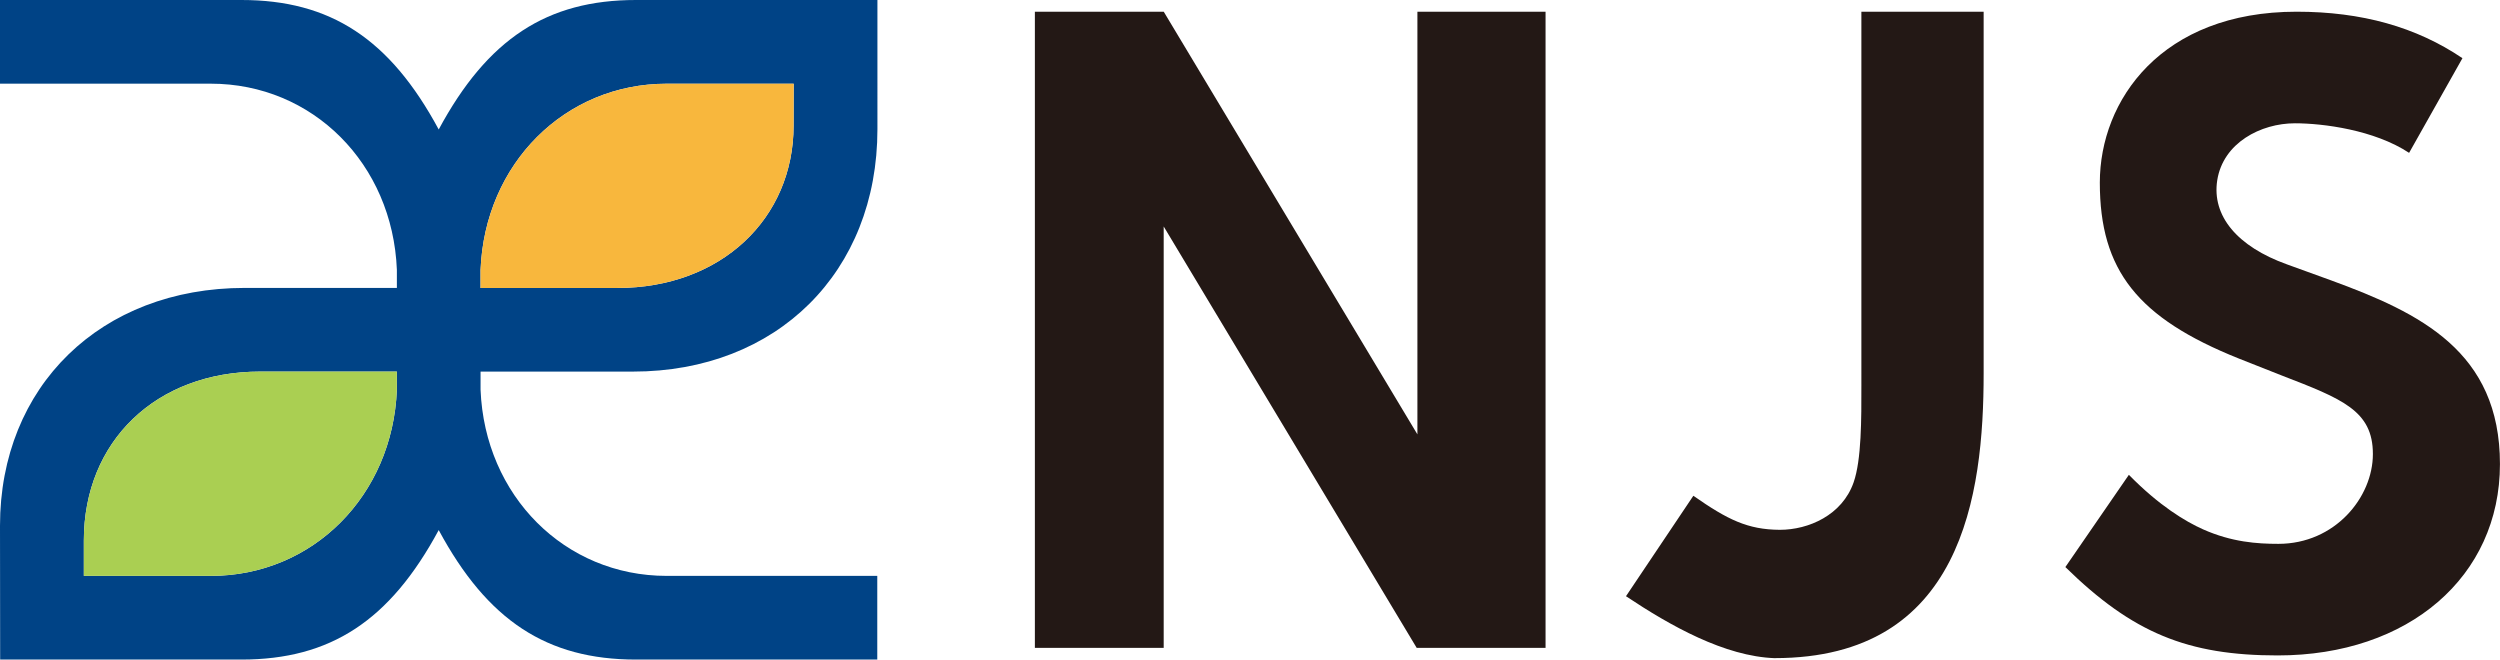
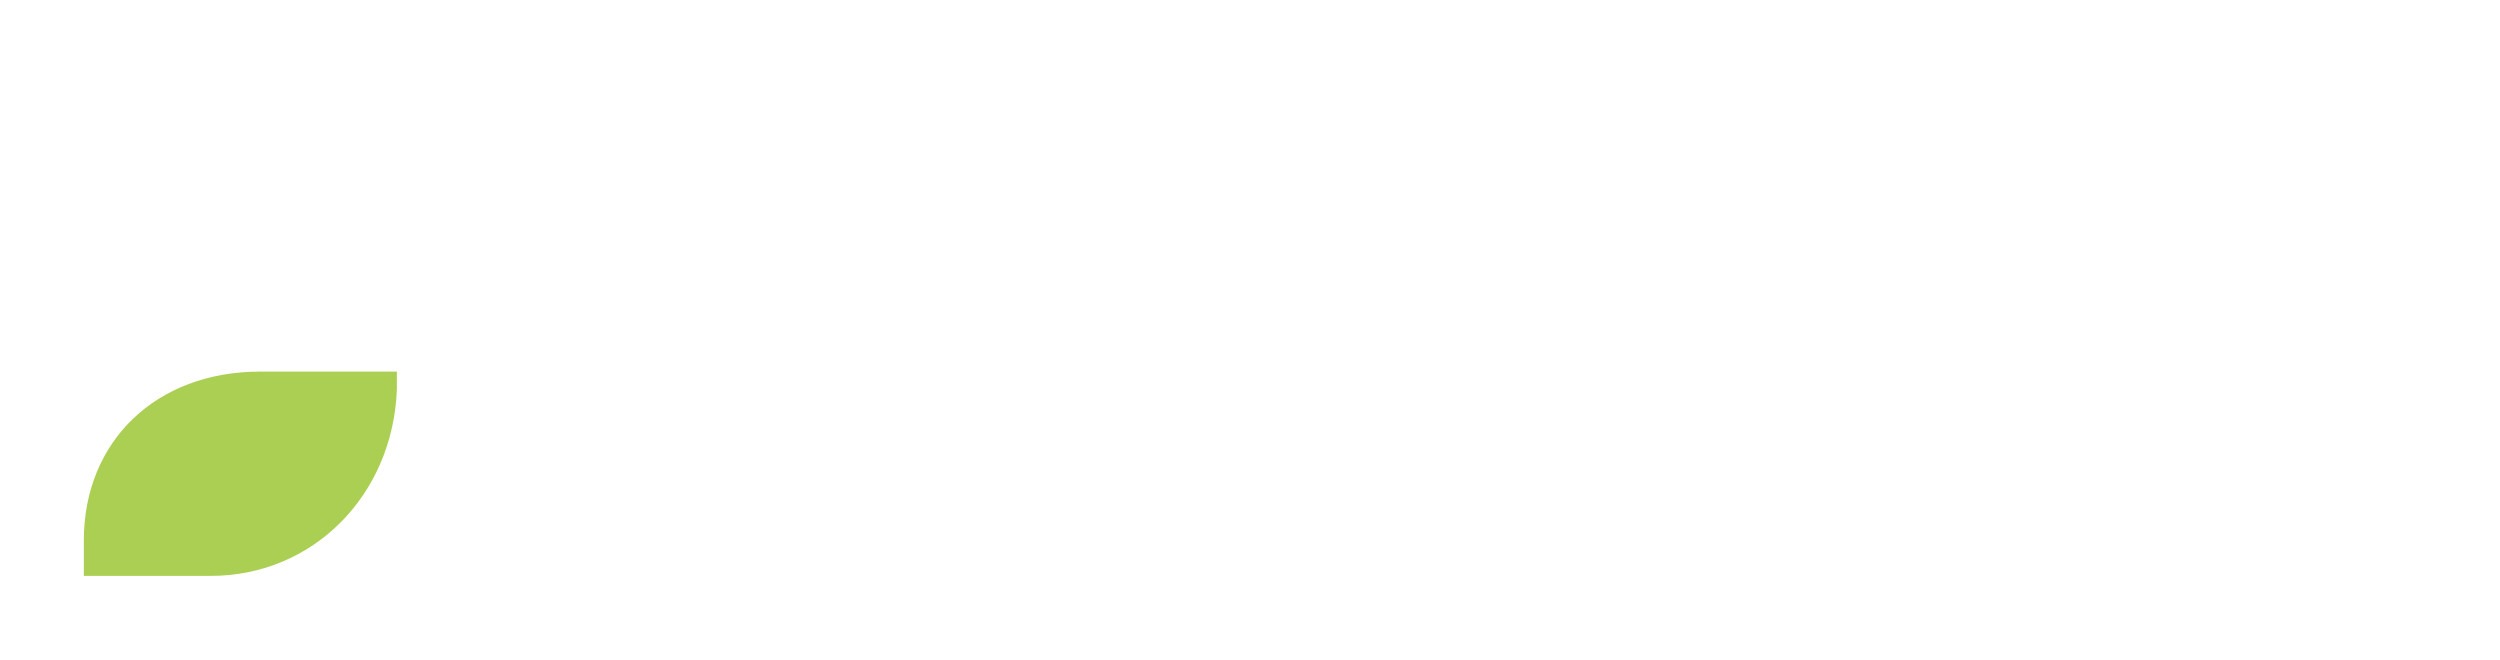
<svg xmlns="http://www.w3.org/2000/svg" id="_レイヤー_2" data-name="レイヤー 2" viewBox="0 0 484.6 127.85">
  <defs>
    <style>
      .cls-1 {
        fill: #f8b73d;
      }

      .cls-2 {
        fill: #231815;
      }

      .cls-3 {
        fill: #004386;
      }

      .cls-4 {
        fill: #aacf52;
      }
    </style>
  </defs>
  <g id="_レイヤー_1-2" data-name="レイヤー 1">
-     <polygon class="cls-2" points="274.61 125.58 225.57 43.9 225.57 125.58 200.6 125.58 200.6 2.27 225.58 2.27 274.75 84.2 274.75 2.27 299.59 2.27 299.59 125.58 274.61 125.58" />
-     <path class="cls-2" d="M344.04,127.58c-9.74-.34-20.28-6.29-28.86-12.01l13.06-19.47c6.63,4.63,10.52,6.56,16.76,6.6h0c5.58,0,12.08-2.84,14.3-9.18,1.54-4.37,1.52-12.39,1.51-18.83V2.27h23.7v70.11c0,23.68-4.19,55.17-40.46,55.19Z" />
-     <path class="cls-2" d="M441.54,127.05c-17.5,0-28.17-4.37-41.19-17.13l12.31-17.88c5.9,6.02,10.98,9.05,14.36,10.56,5.58,2.49,10.53,2.82,14.62,2.82,10.96,0,18.32-9,18.32-17.41s-5.91-10.68-17.68-15.23l-8.28-3.27c-19.66-7.87-26.97-17.11-26.97-34.11,0-15.96,11.93-33.13,38.14-33.13,12.62,0,23.17,2.95,32.15,9.01l-10.34,18.35c-6.76-4.46-16.71-5.73-22.13-5.73-6.62,0-13.92,3.79-15.06,11.04-1.08,6.9,3.86,12.85,13.55,16.32l8.58,3.11c17.21,6.3,32.67,13.77,32.67,35.59s-17.71,37.09-43.07,37.09Z" />
-     <path class="cls-3" d="M123.28,0C106.03,0,94.5,7.53,85.04,25.1h0C75.58,7.53,64.05,0,46.8,0H0s0,16.22,0,16.22h40.86c19.74,0,35.25,15.51,36.07,36.08v3.51h-29.5C19.52,55.81,0,74.89,0,101.92l.03,25.93h46.77c17.26,0,28.78-7.53,38.24-25.1h0c9.46,17.57,20.99,25.1,38.24,25.1h46.77v-16.22h-40.83c-19.74,0-35.25-15.52-36.07-36.09v-3.51h29.53c27.91,0,47.4-19.28,47.4-47V0s-46.8,0-46.8,0ZM76.93,75.54c-.82,20.57-16.33,36.09-36.07,36.09h-24.61v-6.85c0-19.29,14.05-32.75,34.16-32.75h26.52v3.51ZM153.85,16.23l-.02,8.12c0,18.01-14.05,31.47-34.16,31.47h-26.52v-3.51c.82-20.57,16.33-36.08,36.07-36.08h24.63Z" />
-     <path class="cls-1" d="M153.85,16.23l-.02,8.12c0,18.01-14.05,31.47-34.16,31.47h-26.52v-3.51c.82-20.57,16.33-36.08,36.07-36.08h24.63Z" />
    <path class="cls-4" d="M76.93,75.54c-.82,20.57-16.33,36.09-36.07,36.09h-24.61v-6.85c0-19.29,14.05-32.75,34.16-32.75h26.52v3.51Z" />
  </g>
</svg>